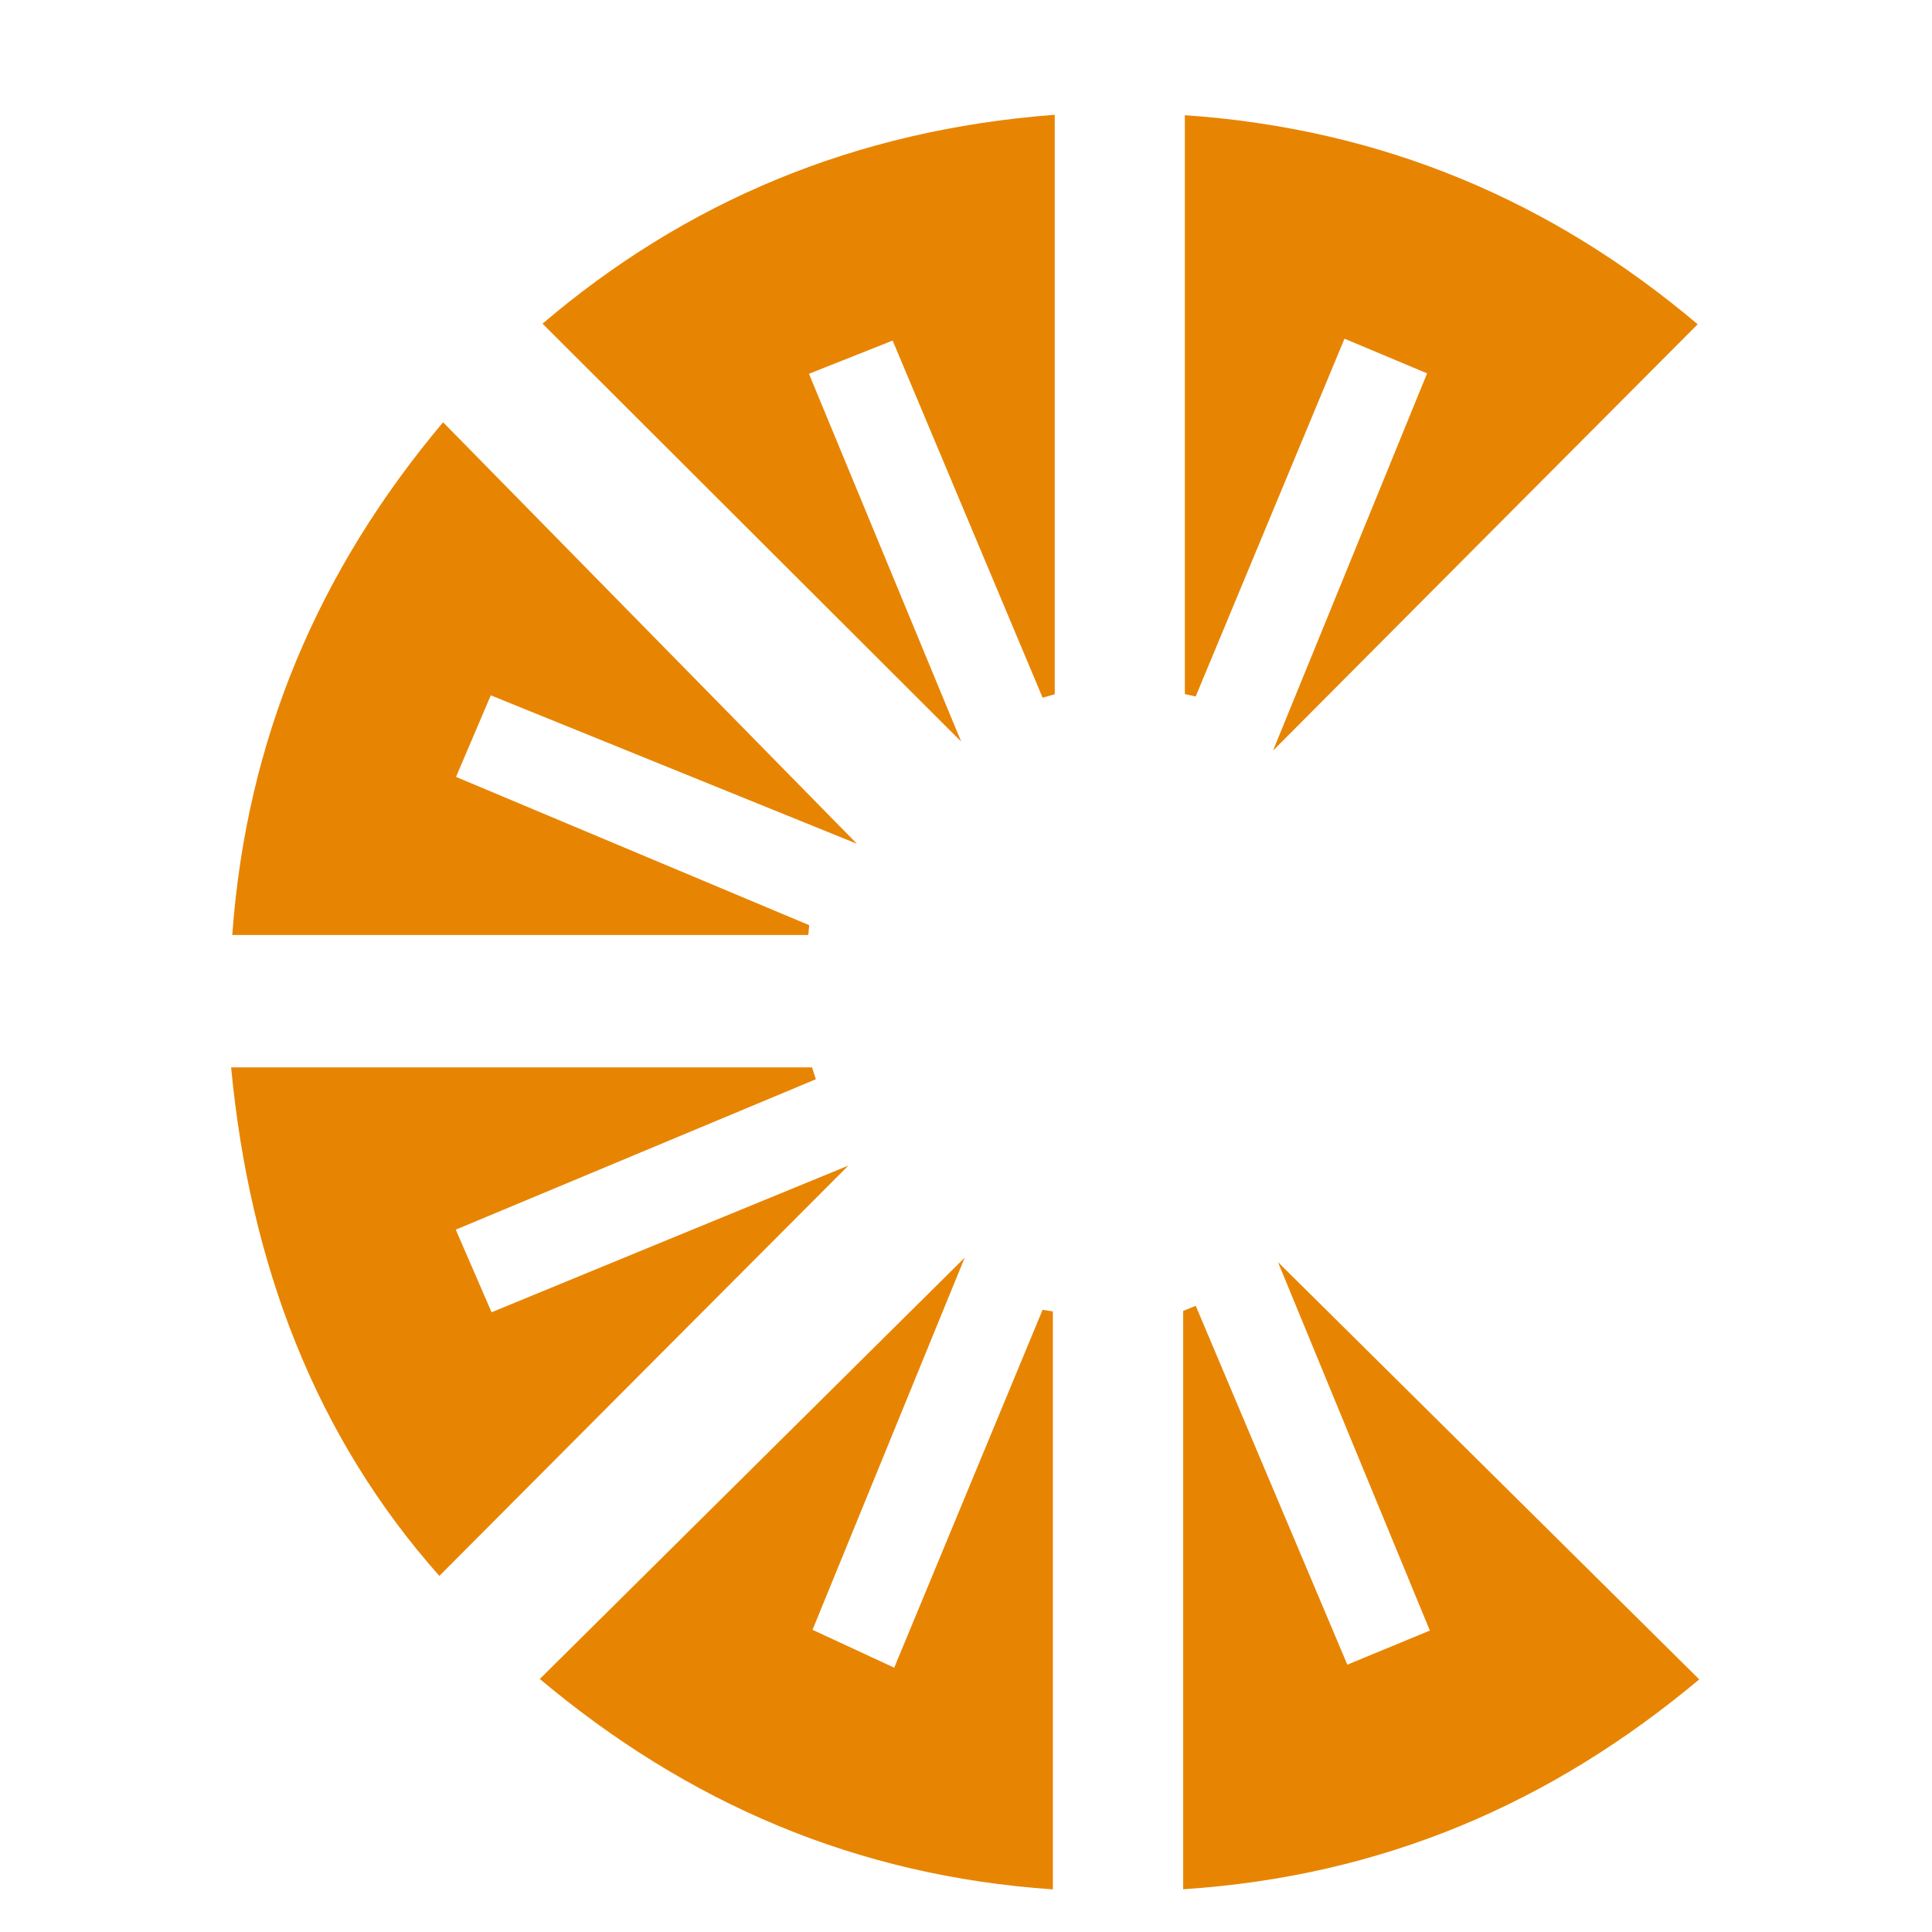
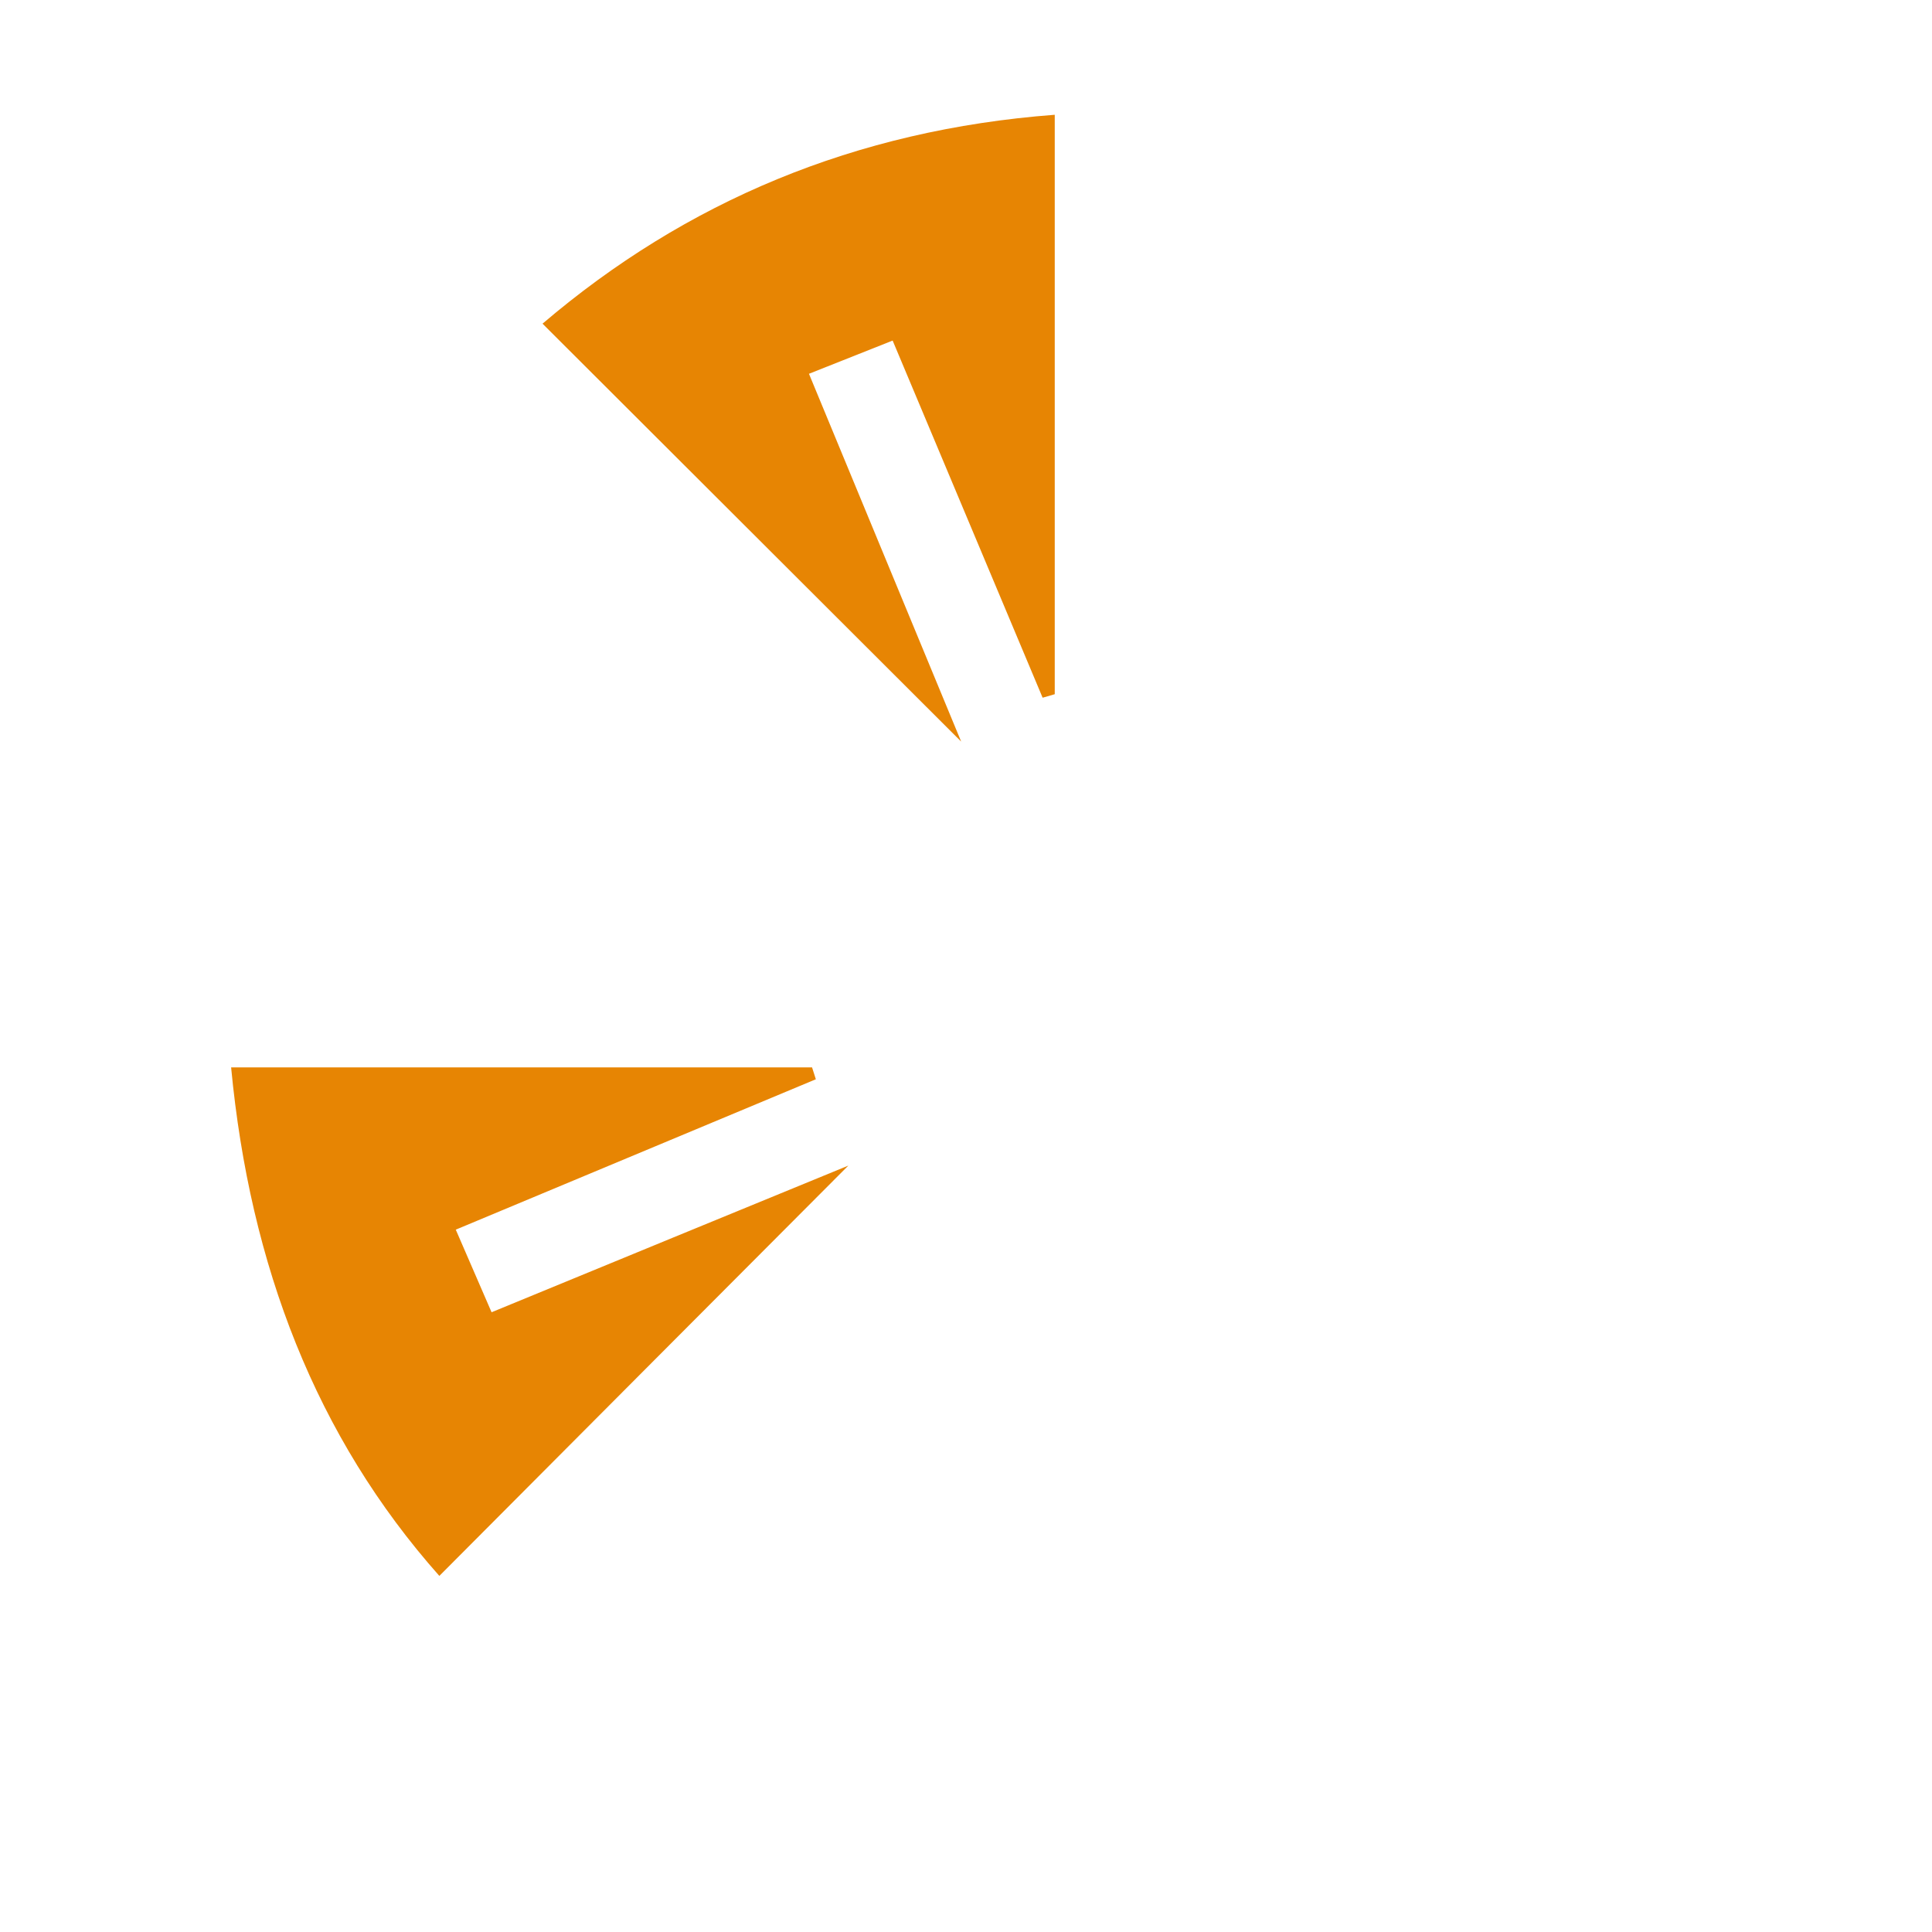
<svg xmlns="http://www.w3.org/2000/svg" version="1.1" id="Calque_1" x="0px" y="0px" width="32px" height="32px" viewBox="0 0 32 32" enable-background="new 0 0 32 32" xml:space="preserve">
-   <path fill-rule="evenodd" clip-rule="evenodd" fill="#E78503" d="M21.167,20.904c2.383,2.36,4.647,4.604,6.978,6.912  c-2.446,2.048-5.239,3.26-8.548,3.476c0-3.273,0-6.426,0-9.579c0.07-0.027,0.139-0.057,0.208-0.085  c0.824,1.953,1.648,3.904,2.511,5.944c0.473-0.196,0.872-0.36,1.367-0.565C22.84,24.965,22.032,23.006,21.167,20.904z" />
-   <path fill-rule="evenodd" clip-rule="evenodd" fill="#E78503" d="M15.979,20.83c-0.873,2.136-1.676,4.098-2.521,6.165  c0.433,0.201,0.828,0.383,1.353,0.627c0.835-2.015,1.646-3.972,2.458-5.928c0.057,0.01,0.114,0.019,0.17,0.028  c0,3.148,0,6.298,0,9.572c-3.265-0.222-6.058-1.435-8.498-3.485C11.272,25.496,13.538,23.25,15.979,20.83z" />
  <path fill-rule="evenodd" clip-rule="evenodd" fill="#E78503" d="M17.47,1.901c0,3.307,0,6.453,0,9.597  c-0.067,0.021-0.135,0.04-0.201,0.058c-0.817-1.943-1.633-3.887-2.484-5.915c-0.482,0.191-0.884,0.351-1.386,0.55  c0.853,2.062,1.673,4.044,2.521,6.092c-2.34-2.335-4.597-4.588-6.934-6.922C11.355,3.342,14.159,2.151,17.47,1.901z" />
-   <path fill-rule="evenodd" clip-rule="evenodd" fill="#E78503" d="M28.119,5.371c-2.31,2.318-4.561,4.577-7.034,7.062  c0.903-2.212,1.707-4.182,2.552-6.249C23.171,5.989,22.77,5.82,22.269,5.61c-0.839,2.015-1.651,3.972-2.465,5.926  c-0.06-0.013-0.119-0.027-0.179-0.04c0-3.164,0-6.327,0-9.588C22.912,2.134,25.714,3.337,28.119,5.371z" />
-   <path fill-rule="evenodd" clip-rule="evenodd" fill="#E78503" d="M14.194,13.976c-2.042-0.827-4.003-1.622-6.065-2.459  c-0.196,0.46-0.364,0.856-0.576,1.351c2.001,0.84,3.926,1.648,5.85,2.456c-0.005,0.054-0.01,0.108-0.015,0.162  c-3.143,0-6.284,0-9.541,0c0.235-3.244,1.428-6.039,3.492-8.492C9.627,9.325,11.857,11.596,14.194,13.976z" />
  <path fill-rule="evenodd" clip-rule="evenodd" fill="#E78503" d="M7.549,20.367c0.215,0.493,0.377,0.87,0.593,1.368  c2.021-0.833,4-1.645,5.909-2.429c-2.225,2.23-4.468,4.481-6.774,6.796C5.233,23.8,4.14,20.96,3.828,17.679c3.272,0,6.447,0,9.622,0  c0.021,0.066,0.042,0.133,0.063,0.197C11.569,18.689,9.625,19.501,7.549,20.367z" />
</svg>